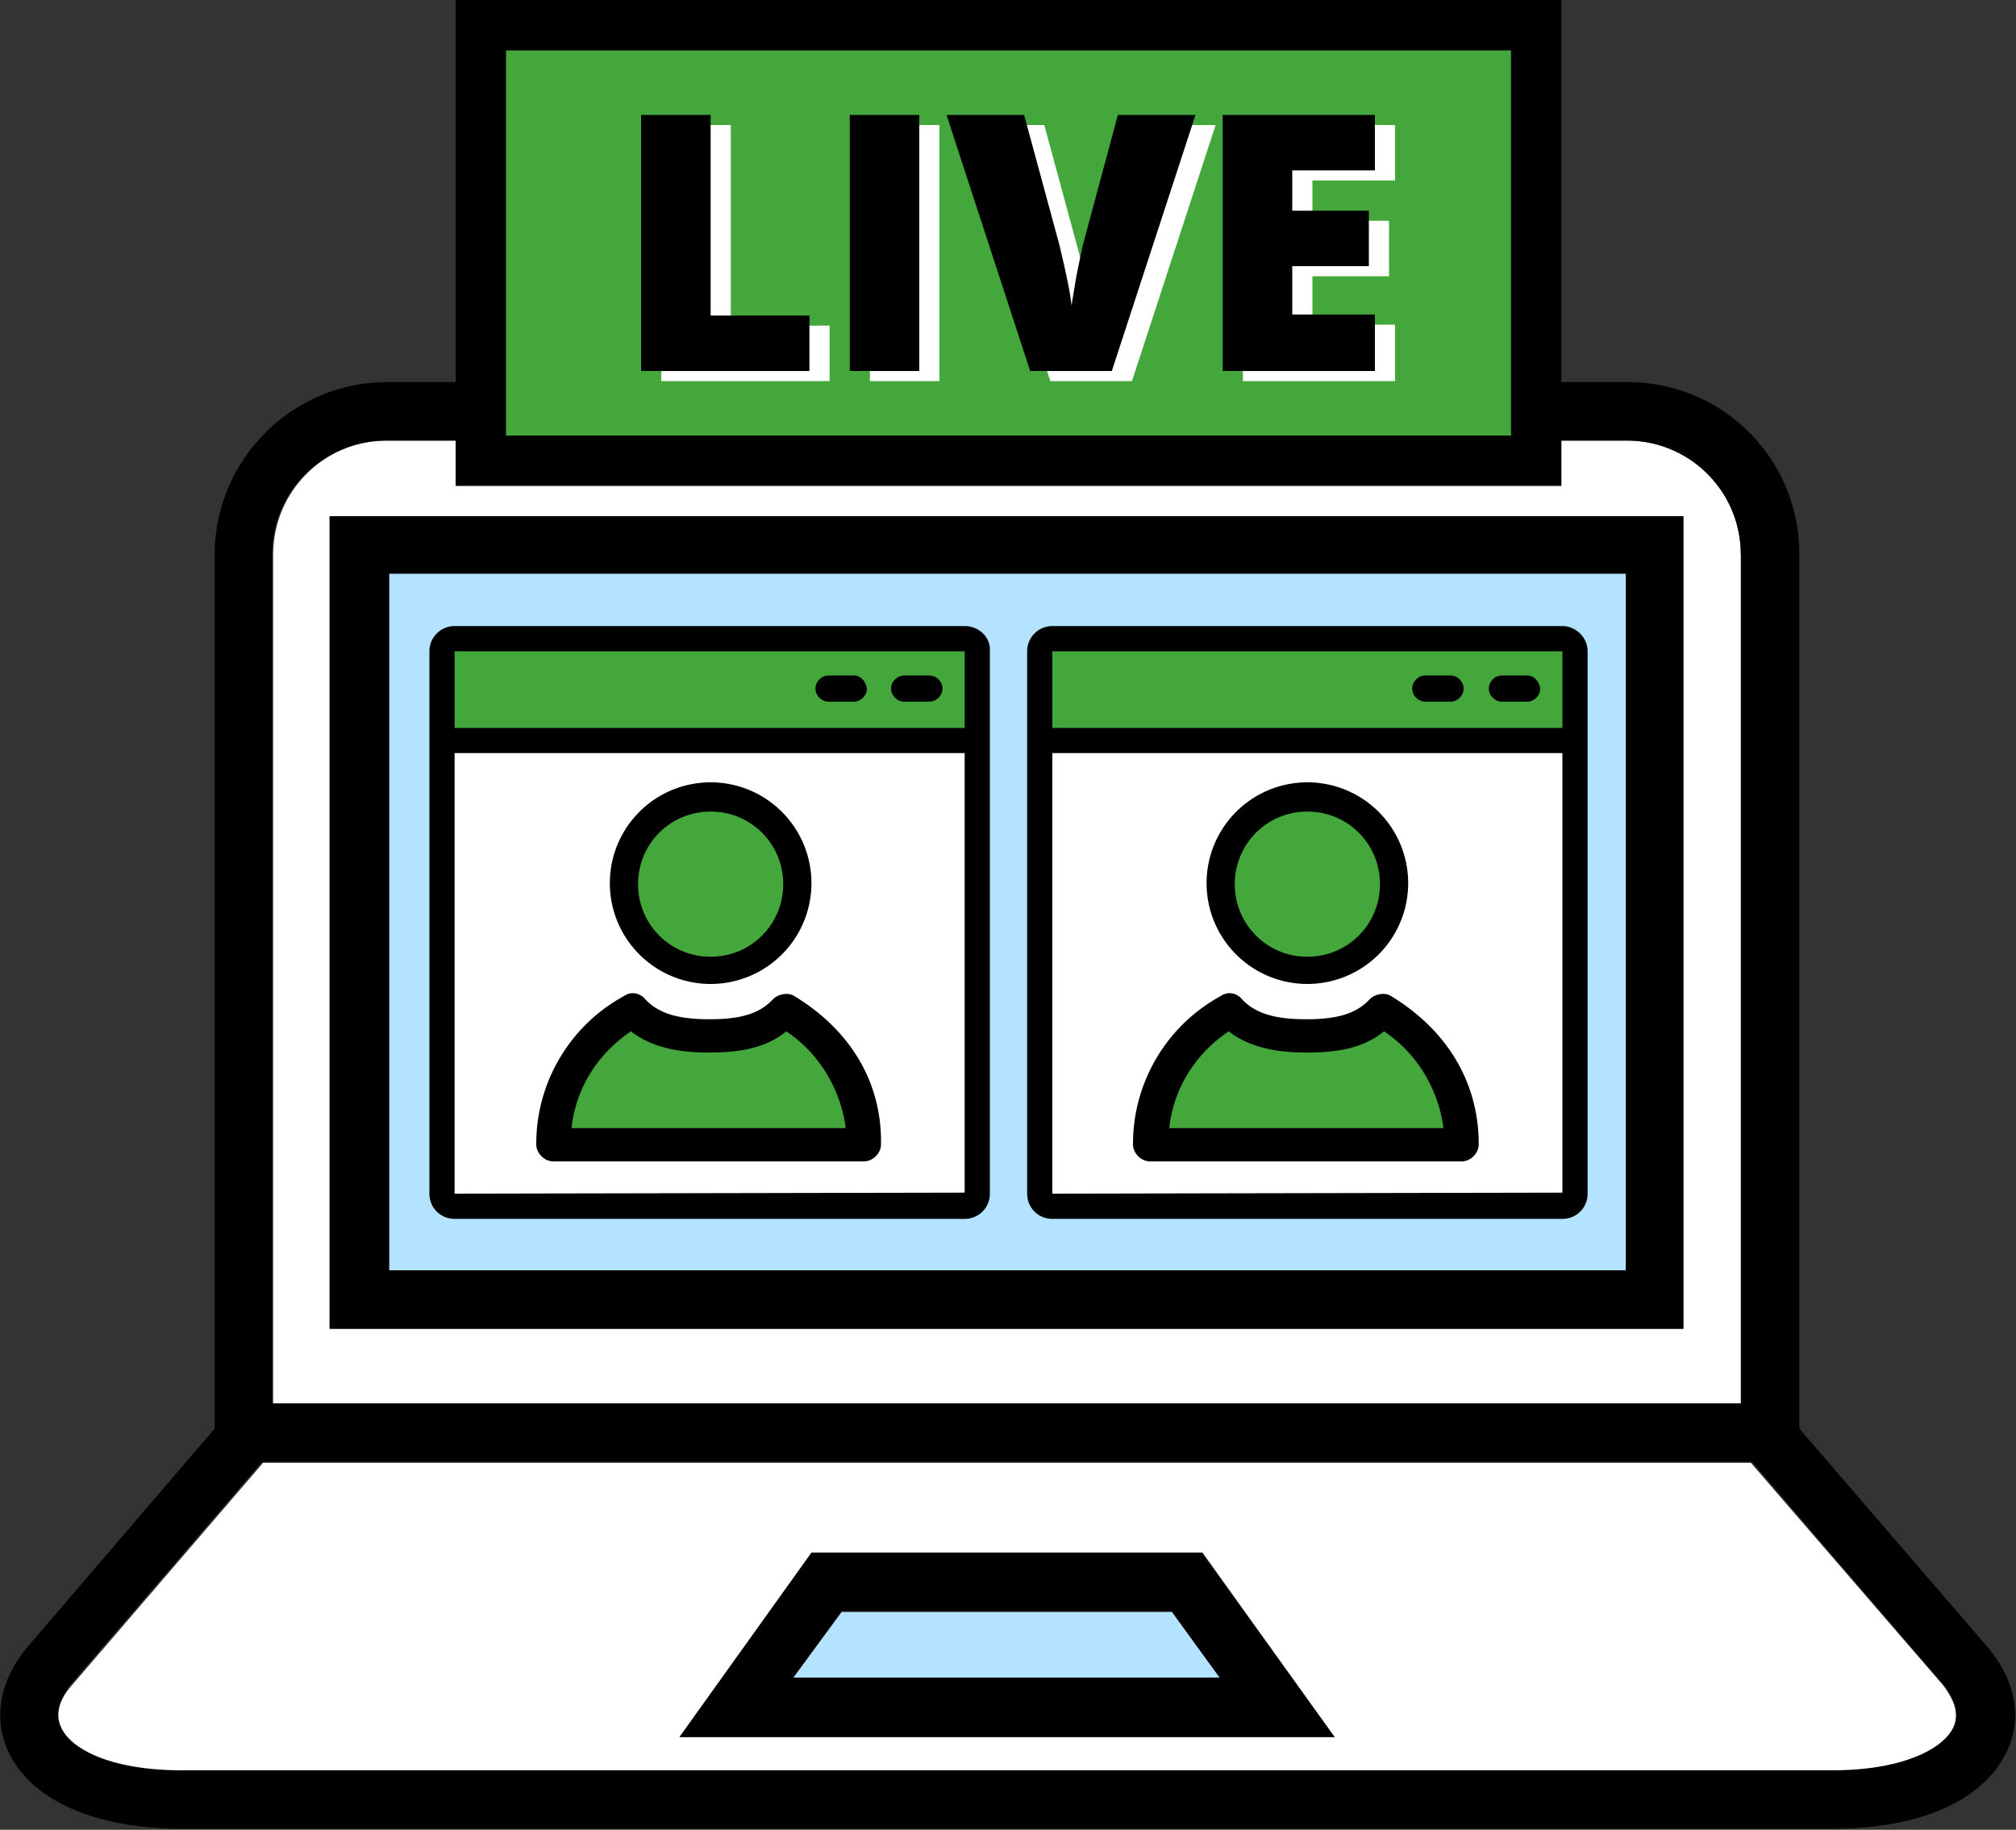
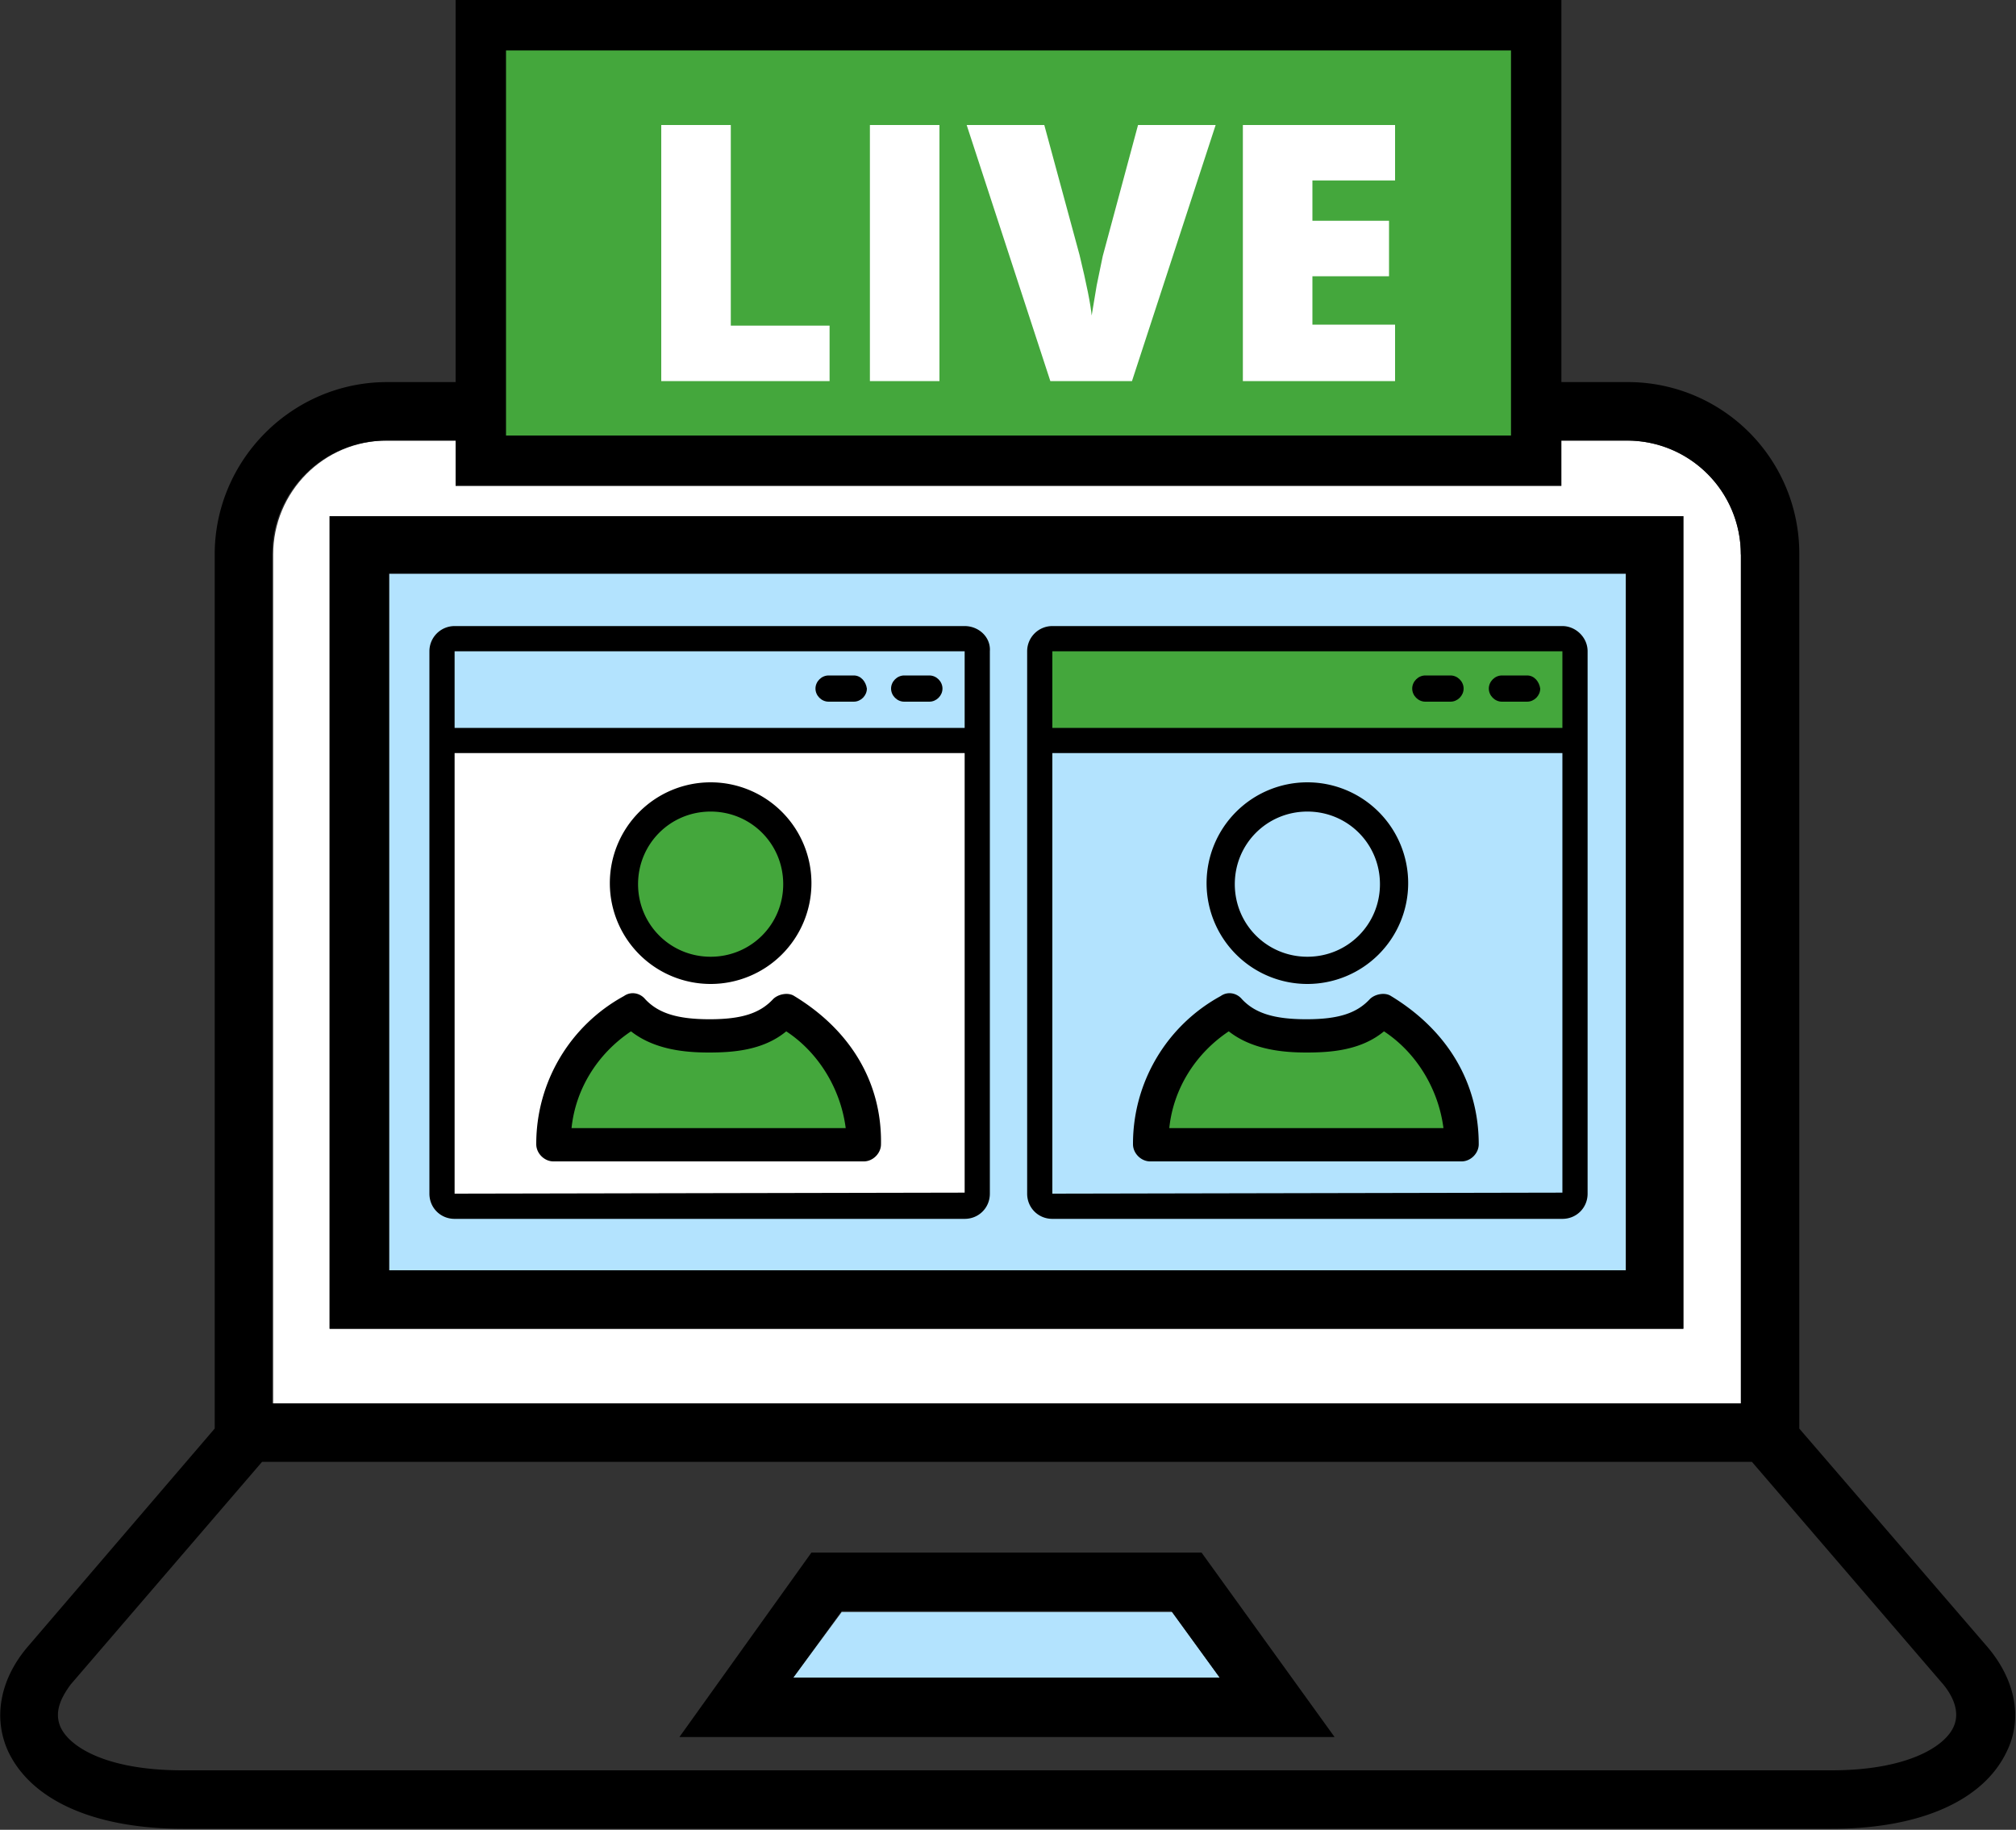
<svg xmlns="http://www.w3.org/2000/svg" version="1.1" id="Layer_1" x="0" y="0" viewBox="0 0 200 181.5" xml:space="preserve">
  <rect x="0" y="0" width="200" height="181.5" fill="#333333" stroke="none" />
  <style>.st0{fill:#fff}.st1{fill:#b3e3fe}.st2{fill:#44a73c}</style>
  <g id="Layer_1_00000111892789685599757110000001978073808014468753_">
    <path class="st0" d="M172.7 55c0-6.3-5.1-11.3-11.3-11.3h-123c-6.3 0-11.3 5.1-11.3 11.3v84.2h145.7V55h-.1zm-5.6 76.8H32.7V51.2H167v80.6h.1z" />
    <path class="st1" d="M38.6 56.9h122.7V126H38.6zM83.5 159.9l-4.8 6.5H121l-4.7-6.5z" />
-     <path class="st0" d="M173.7 145.1H26.1l-19 22.1c-.9 1-1.8 2.6-1 4.2.9 2 4.7 4.3 12.1 4.3h163.5c7.5 0 11.2-2.3 12.1-4.3.7-1.6-.2-3.1-1-4.2l-19.1-22.1zM67.5 172.3L80.6 154h38.7l13.1 18.3H67.5z" />
    <path d="M80.5 154l-13.1 18.3h65L119.2 154H80.5zm-1.8 12.4l4.8-6.6h32.7l4.8 6.6H78.7z" />
    <path d="M178.5 141.7V55a17 17 0 00-17.1-17.1h-123c-9.4 0-17.1 7.7-17.1 17.1v86.7L2.7 163.4c-2.7 3.2-3.4 7-1.9 10.3 2.3 4.9 8.6 7.7 17.4 7.7h163.5c8.8 0 15.1-2.8 17.4-7.7 1.6-3.3.8-7.1-1.9-10.3l-18.7-21.7zM27 55c0-6.3 5.1-11.3 11.3-11.3h123.1c6.3 0 11.3 5.1 11.3 11.3v84.2H27V55zm166.8 116.3c-.9 2-4.7 4.3-12.1 4.3H18.1c-7.5 0-11.2-2.3-12.1-4.3-.7-1.6.2-3.1 1-4.2L26 145h147.8l19 22.1c.9 1.1 1.7 2.7 1 4.2z" />
    <path d="M32.7 131.8H167V51.2H32.7v80.6zm5.9-74.9h122.7V126H38.6V56.9z" />
  </g>
  <path class="st2" d="M103.7 63.3h52.1v10.6h-52.1z" />
  <path d="M151.5 67H149c-.7 0-1.3.6-1.3 1.3 0 .7.6 1.3 1.3 1.3h2.5c.7 0 1.3-.6 1.3-1.3-.1-.7-.6-1.3-1.3-1.3zM143.9 67h-2.5c-.7 0-1.3.6-1.3 1.3 0 .7.6 1.3 1.3 1.3h2.5c.7 0 1.3-.6 1.3-1.3 0-.7-.6-1.3-1.3-1.3z" />
-   <path class="st0" d="M102.9 72.7h53.3v47h-53.3z" />
  <path d="M155 62.1h-50.6a2.5 2.5 0 00-2.5 2.5v53.8c0 1.4 1.1 2.5 2.5 2.5H155c1.4 0 2.5-1.1 2.5-2.5V64.6c0-1.4-1.2-2.5-2.5-2.5zm-50.6 2.5H155v7.6h-50.6v-7.6zm0 53.8V74.7H155v43.6l-50.6.1z" />
  <path class="st2" d="M121.7 100.8s8.1 5.4 15.4 0c0 0 8.5 4.1 7.9 13.1h-30.6c0-.1-.7-10.1 7.3-13.1z" />
  <path d="M138 98.8c-.6-.4-1.6-.2-2.1.3-1.3 1.4-3.1 2-6.3 2-3.2 0-5.1-.6-6.4-2-.5-.6-1.4-.8-2.1-.3a16.7 16.7 0 00-8.7 14.7c0 .9.8 1.7 1.7 1.7H145c.9 0 1.7-.8 1.7-1.7 0-6.1-3.1-11.3-8.7-14.7zm-22 13.1c.4-3.9 2.6-7.4 5.9-9.6 2.3 1.8 5.3 2.1 7.7 2.1 2.4 0 5.4-.2 7.7-2.1 3.2 2.1 5.4 5.7 5.9 9.6H116z" />
-   <circle class="st2" cx="129.7" cy="87.6" r="8.6" />
  <path d="M129.7 80.5c4 0 7.2 3.2 7.2 7.2s-3.2 7.2-7.2 7.2-7.2-3.2-7.2-7.2 3.2-7.2 7.2-7.2m0-2.9a10 10 0 00-10 10 10 10 0 0010 10 10 10 0 0010-10 10 10 0 00-10-10z" />
  <g>
-     <path class="st2" d="M44.5 63.3h52.1v10.6H44.5z" />
    <path d="M92.2 67h-2.5c-.7 0-1.3.6-1.3 1.3 0 .7.6 1.3 1.3 1.3h2.5c.7 0 1.3-.6 1.3-1.3 0-.7-.6-1.3-1.3-1.3zM84.7 67h-2.5c-.7 0-1.3.6-1.3 1.3 0 .7.6 1.3 1.3 1.3h2.5c.7 0 1.3-.6 1.3-1.3-.1-.7-.6-1.3-1.3-1.3z" />
    <path class="st0" d="M43.7 72.7H97v47H43.7z" />
    <path d="M95.7 62.1H45.1a2.5 2.5 0 00-2.5 2.5v53.8c0 1.4 1.1 2.5 2.5 2.5h50.6c1.4 0 2.5-1.1 2.5-2.5V64.6c.1-1.4-1.1-2.5-2.5-2.5zm-50.6 2.5h50.6v7.6H45.1v-7.6zm0 53.8V74.7h50.6v43.6l-50.6.1z" />
    <path class="st2" d="M62.4 100.8s8.1 5.4 15.4 0c0 0 8.5 4.1 7.9 13.1H55.1c0-.1-.6-10.1 7.3-13.1z" />
    <path d="M78.8 98.8c-.6-.4-1.6-.2-2.1.3-1.3 1.4-3.1 2-6.3 2s-5.1-.6-6.4-2c-.5-.6-1.4-.8-2.1-.3a16.7 16.7 0 00-8.7 14.7c0 .9.8 1.7 1.7 1.7h30.8c.9 0 1.7-.8 1.7-1.7.1-6.1-3-11.3-8.6-14.7zm-22.1 13.1c.4-3.9 2.6-7.4 5.9-9.6 2.3 1.8 5.3 2.1 7.7 2.1s5.4-.2 7.7-2.1c3.2 2.1 5.4 5.7 5.9 9.6H56.7z" />
    <circle class="st2" cx="70.5" cy="87.6" r="8.6" />
    <path d="M70.5 80.5c4 0 7.2 3.2 7.2 7.2s-3.2 7.2-7.2 7.2-7.2-3.2-7.2-7.2 3.2-7.2 7.2-7.2m0-2.9a10 10 0 00-10 10 10 10 0 0010 10 10 10 0 0010-10 10 10 0 00-10-10z" />
  </g>
  <path fill="#44a73c" stroke="#000" stroke-width="5" stroke-miterlimit="10" d="M47.7 2.5h104.7v43.2H47.7z" />
  <g>
    <path class="st0" d="M65.6 37.8V12.4h6.9v19.9h9.8v5.5H65.6zM86.3 37.8V12.4h6.9v25.4h-6.9zM112.9 12.4h7.7l-8.3 25.4h-8.1l-8.3-25.4h7.7l3.5 12.9c.7 2.9 1.1 4.9 1.2 6l.5-3 .6-2.9 3.5-13zM138.4 37.8h-15.1V12.4h15.1v5.5h-8.2v4h7.6v5.5h-7.6v4.8h8.2v5.6z" />
  </g>
  <g>
-     <path d="M63.6 36.8V11.4h6.9v19.9h9.8v5.5H63.6zM84.3 36.8V11.4h6.9v25.4h-6.9zM110.9 11.4h7.7l-8.3 25.4h-8.1l-8.3-25.4h7.7l3.5 12.9c.7 2.9 1.1 4.9 1.2 6l.5-3 .6-2.9 3.5-13zM136.4 36.8h-15.1V11.4h15.1v5.5h-8.2v4h7.6v5.5h-7.6v4.8h8.2v5.6z" />
-   </g>
+     </g>
</svg>